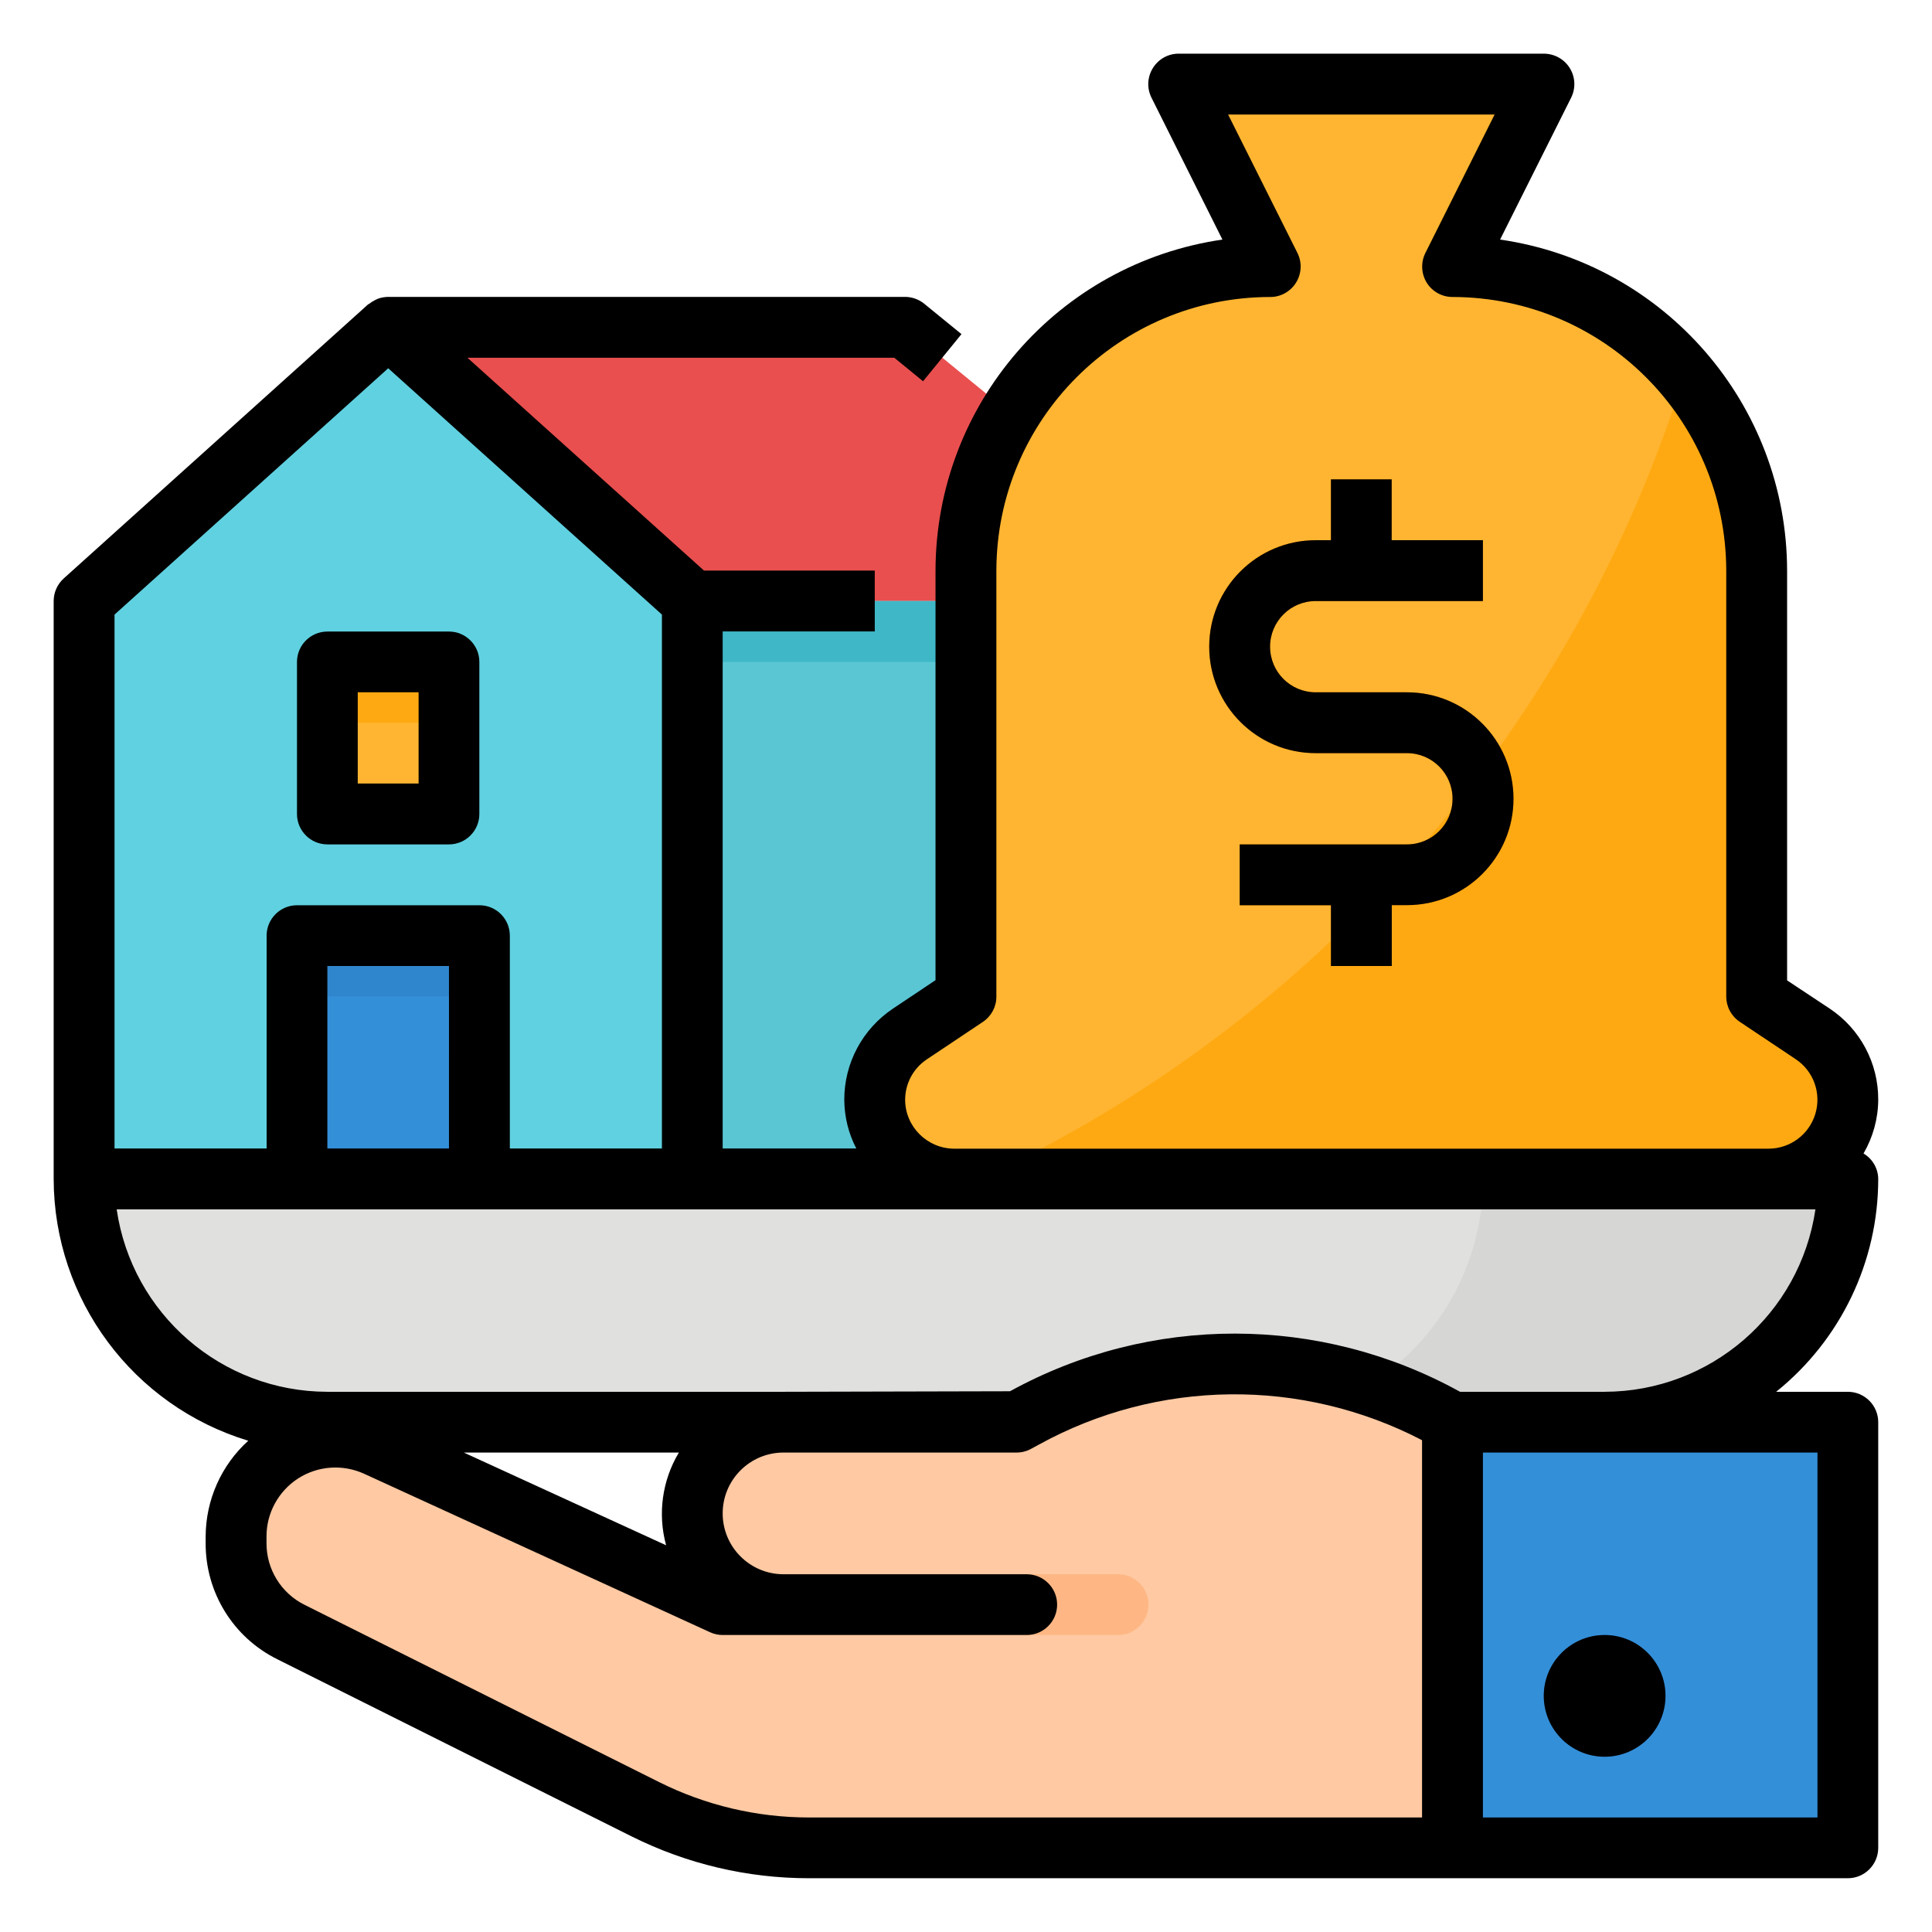
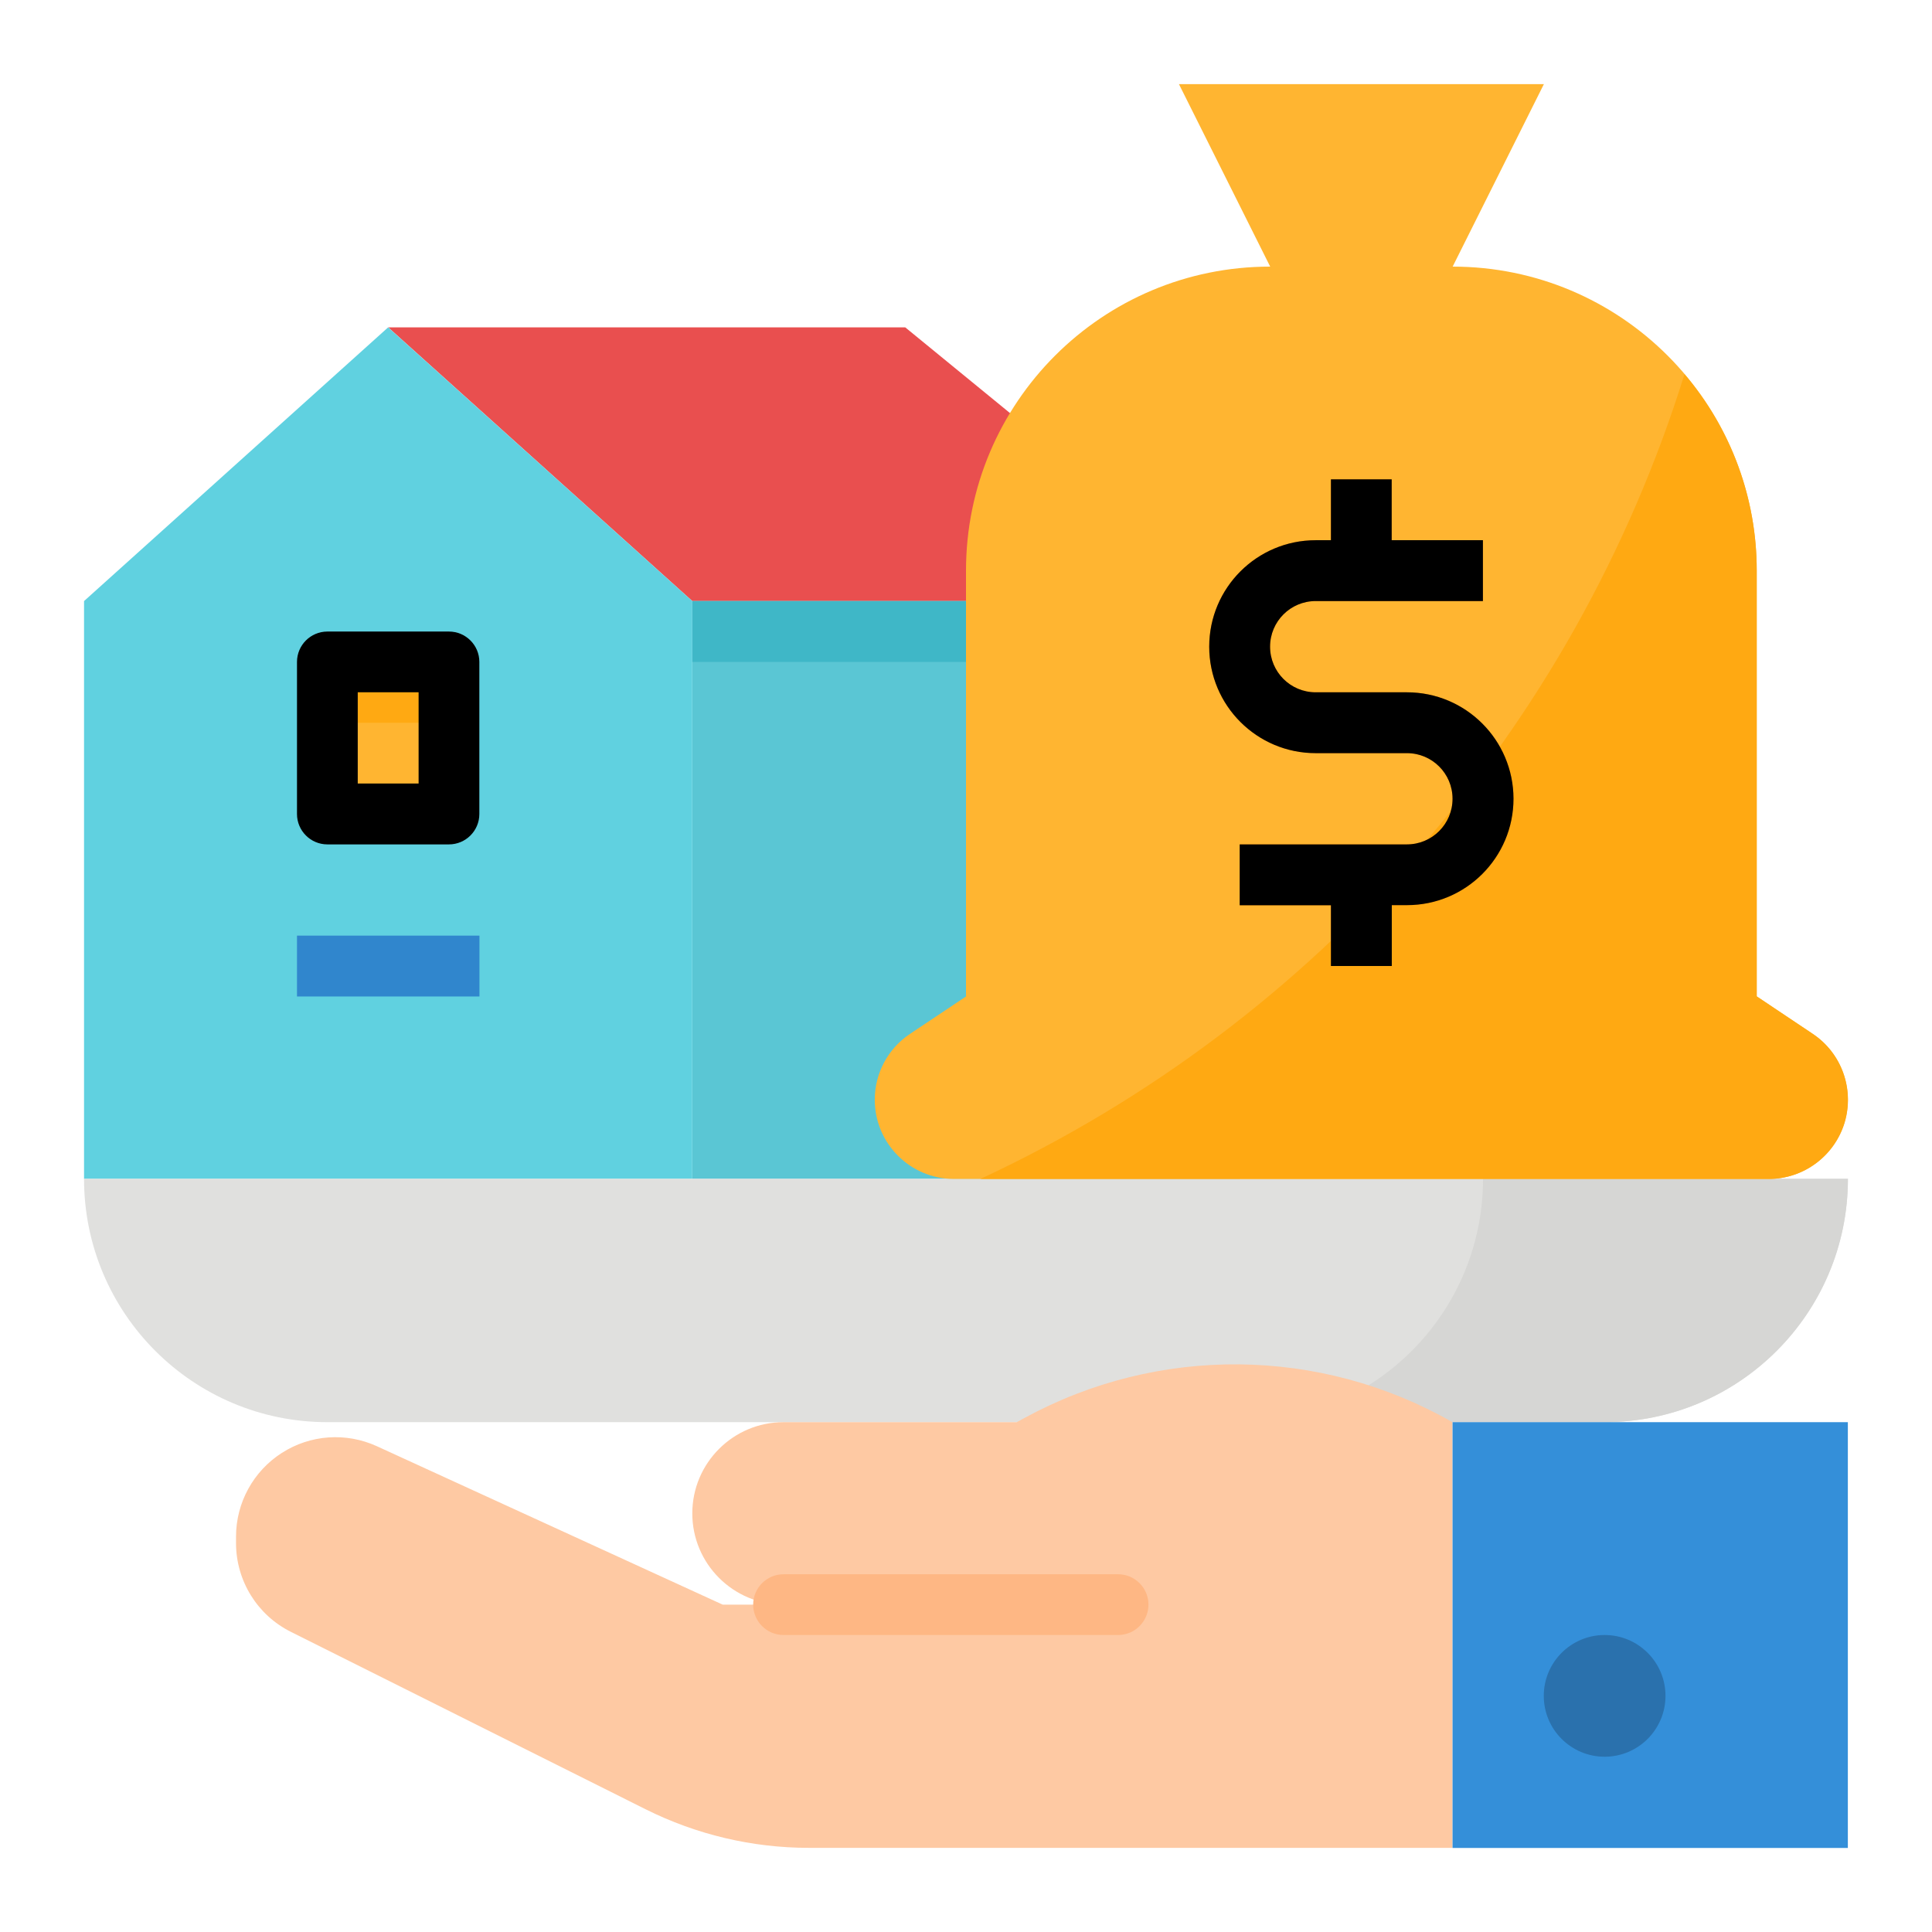
<svg xmlns="http://www.w3.org/2000/svg" xmlns:xlink="http://www.w3.org/1999/xlink" version="1.1" id="Camada_1" x="0px" y="0px" viewBox="0 0 180 180" style="enable-background:new 0 0 180 180;" xml:space="preserve">
  <style type="text/css">
	.st0{fill:#E94F4F;}
	.st1{fill:#5AC6D4;}
	.st2{fill:#60D1E0;}
	.st3{fill:#348FD9;}
	.st4{fill:#FFB531;}
	.st5{fill:#3FB7C7;}
	.st6{fill:#FFA912;}
	.st7{fill:#3086CD;}
	.st8{fill:#E0E0DE;}
	.st9{fill:#D6D6D4;}
	.st10{fill:#FEC9A3;}
	.st11{fill:#FEB784;}
	.st12{fill:#2A71AD;}
	.st13{fill:#F98500;}
	.st14{clip-path:url(#SVGID_2_);}
</style>
  <g>
    <path class="st0" d="M115.5,56h-51L36.17,30.5h48.17L115.5,56z M115.5,56" />
    <rect x="64.5" y="56" class="st1" width="51" height="53.83" />
    <path class="st2" d="M64.5,109.83H7.83V56l28.33-25.5L64.5,56V109.83z M64.5,109.83" />
-     <rect x="27.67" y="87.17" class="st3" width="17" height="22.67" />
    <rect x="30.5" y="61.67" class="st4" width="11.33" height="14.17" />
    <rect x="64.5" y="56" class="st5" width="51" height="5.67" />
    <rect x="30.5" y="61.67" class="st6" width="11.33" height="5.67" />
    <rect x="27.67" y="87.17" class="st7" width="17" height="5.67" />
    <path class="st8" d="M92.83,132.5H30.5c-12.52,0-22.67-10.15-22.67-22.67h164.33c0,12.52-10.15,22.67-22.67,22.67h-14.17" />
    <path class="st9" d="M138.17,109.83c0,12.52-10.15,22.67-22.67,22.67h34c12.52,0,22.67-10.15,22.67-22.67H138.17z M138.17,109.83" />
    <path class="st10" d="M95.45,132.11l-0.72,0.39H73c-4.69,0-8.5,3.81-8.5,8.5s3.81,8.5,8.5,8.5h-5.67l-32.22-14.76   c-2.87-1.31-6.2-1.08-8.86,0.63c-2.65,1.7-4.26,4.64-4.26,7.79v0.61c0,3.5,1.98,6.71,5.12,8.27l33.03,16.52   c4.72,2.36,9.93,3.6,15.21,3.6h59.97V132.5C123.01,125.46,107.91,125.31,95.45,132.11L95.45,132.11z M95.45,132.11" />
    <path class="st11" d="M104.17,152.33H73c-1.56,0-2.83-1.27-2.83-2.83c0-1.56,1.27-2.83,2.83-2.83h31.17c1.56,0,2.83,1.27,2.83,2.83   C107,151.06,105.73,152.33,104.17,152.33L104.17,152.33z M104.17,152.33" />
    <rect x="135.33" y="132.5" class="st3" width="36.83" height="39.67" />
    <path class="st12" d="M155.17,158c0,3.13-2.54,5.67-5.67,5.67c-3.13,0-5.67-2.54-5.67-5.67c0-3.13,2.54-5.67,5.67-5.67   C152.63,152.33,155.17,154.87,155.17,158L155.17,158z M155.17,158" />
    <path class="st4" d="M163.67,92.83V53.17c0-15.65-12.68-28.33-28.33-28.33l8.5-17h-34l8.5,17C102.68,24.83,90,37.52,90,53.17v39.67   l-5.21,3.48c-2.06,1.37-3.29,3.67-3.29,6.14c0,4.08,3.31,7.38,7.38,7.38h75.9c4.08,0,7.38-3.31,7.38-7.38   c0-2.47-1.23-4.77-3.29-6.14L163.67,92.83z M163.67,92.83" />
    <path class="st6" d="M168.88,96.31l-5.21-3.48V53.17c0.01-6.71-2.38-13.21-6.73-18.31c-10.32,33.12-34.15,60.35-65.6,74.98h73.45   c3.25,0,6.12-2.13,7.07-5.24C172.79,101.48,171.59,98.11,168.88,96.31L168.88,96.31z M168.88,96.31" />
    <path class="st13" d="M131.08,64.5h-8.5c-2.35,0-4.25-1.9-4.25-4.25c0-2.35,1.9-4.25,4.25-4.25h15.58v-5.67h-8.5v-5.67H124v5.67   h-1.42c-5.48,0-9.92,4.44-9.92,9.92c0,5.48,4.44,9.92,9.92,9.92h8.5c2.35,0,4.25,1.9,4.25,4.25c0,2.35-1.9,4.25-4.25,4.25H115.5   v5.67h8.5V90h5.67v-5.67h1.42c5.48,0,9.92-4.44,9.92-9.92C141,68.94,136.56,64.5,131.08,64.5L131.08,64.5z M131.08,64.5" />
    <g>
      <defs>
-         <rect id="SVGID_1_" x="5" y="5" width="170" height="170" />
-       </defs>
+         </defs>
      <clipPath id="SVGID_2_">
        <use xlink:href="#SVGID_1_" style="overflow:visible;" />
      </clipPath>
      <path class="st14" d="M155.17,158c0,3.13-2.54,5.67-5.67,5.67c-3.13,0-5.67-2.54-5.67-5.67c0-3.13,2.54-5.67,5.67-5.67    C152.63,152.33,155.17,154.87,155.17,158L155.17,158z M155.17,158" />
      <path class="st14" d="M170.47,93.97l-3.97-2.63V53.17c-0.02-15.5-11.41-28.63-26.74-30.85l6.62-13.22    c0.44-0.88,0.39-1.93-0.13-2.76c-0.52-0.84-1.44-1.34-2.42-1.34h-34c-0.98-0.01-1.9,0.5-2.42,1.34c-0.52,0.84-0.57,1.88-0.13,2.76    l6.61,13.22c-15.33,2.23-26.71,15.36-26.73,30.85v38.15l-3.95,2.64c-2.85,1.9-4.56,5.09-4.55,8.51c0.01,1.58,0.39,3.13,1.12,4.53    H67.33V58.83H81.5v-5.67H65.59L43.55,33.33h39.77l2.68,2.19l3.58-4.39l-3.47-2.83c-0.5-0.41-1.14-0.64-1.79-0.64H36.14    c-0.31,0.01-0.61,0.06-0.9,0.16c-0.09,0.03-0.17,0.08-0.26,0.12c-0.21,0.1-0.4,0.22-0.58,0.36c-0.04,0.03-0.09,0.04-0.13,0.08    L5.94,53.89C5.34,54.43,5,55.2,5,56v53.83c0.02,11.24,7.38,21.14,18.13,24.4c-2.52,2.28-3.96,5.52-3.97,8.93v0.61    c-0.02,4.59,2.57,8.79,6.68,10.82l33.04,16.52c5.12,2.55,10.76,3.88,16.47,3.88h96.81c1.56,0,2.83-1.27,2.83-2.83V132.5    c0-1.56-1.27-2.83-2.83-2.83h-6.68c6.01-4.83,9.51-12.12,9.51-19.83c-0.01-0.98-0.53-1.87-1.37-2.37c0.88-1.52,1.36-3.24,1.37-5    C175.01,99.05,173.31,95.86,170.47,93.97L170.47,93.97z M84.33,102.47c0-1.52,0.76-2.94,2.03-3.78l5.21-3.48    c0.79-0.53,1.27-1.42,1.26-2.37V53.17c0.02-14.08,11.42-25.48,25.5-25.5c0.98,0.01,1.9-0.5,2.42-1.34    c0.52-0.84,0.57-1.88,0.13-2.76l-6.46-12.9h24.83l-6.45,12.9c-0.44,0.88-0.39,1.92,0.12,2.76c0.52,0.84,1.43,1.34,2.41,1.34    c14.08,0.02,25.48,11.42,25.5,25.5v39.67c0,0.95,0.47,1.83,1.26,2.36l5.21,3.48c1.67,1.11,2.41,3.18,1.83,5.1    c-0.58,1.92-2.34,3.23-4.34,3.24H88.88C86.38,107,84.34,104.97,84.33,102.47L84.33,102.47z M10.67,57.26l25.5-22.95l25.5,22.95    V107H47.5V87.17c0-1.56-1.27-2.83-2.83-2.83h-17c-1.56,0-2.83,1.27-2.83,2.83V107H10.67V57.26z M41.83,107H30.5V90h11.33V107z     M62.06,143.97l-18.85-8.64h20.04C61.69,137.93,61.26,141.05,62.06,143.97L62.06,143.97z M61.42,166.04l-33.04-16.52    c-2.18-1.08-3.56-3.31-3.55-5.75v-0.61c-0.01-2.19,1.11-4.23,2.95-5.42c1.84-1.18,4.16-1.34,6.15-0.43l32.22,14.76    c0.37,0.17,0.77,0.26,1.18,0.26h28.33c1.56,0,2.83-1.27,2.83-2.83c0-1.56-1.27-2.83-2.83-2.83H73c-3.13,0-5.67-2.54-5.67-5.67    c0-3.13,2.54-5.67,5.67-5.67h21.72c0.47,0,0.94-0.12,1.35-0.35l0.72-0.39c11.08-6.1,24.48-6.25,35.7-0.41v35.15H75.36    C70.52,169.33,65.75,168.2,61.42,166.04L61.42,166.04z M169.33,135.33v34h-31.17v-34H169.33z M149.5,129.67h-13.47    c-13.04-7.21-28.87-7.23-41.93-0.05L73,129.67H30.5c-9.85-0.01-18.21-7.25-19.63-17h158.27    C167.71,122.42,159.35,129.65,149.5,129.67L149.5,129.67z M149.5,129.67" />
    </g>
    <path d="M131.08,64.5h-8.5c-2.35,0-4.25-1.9-4.25-4.25c0-2.35,1.9-4.25,4.25-4.25h15.58v-5.67h-8.5v-5.67H124v5.67h-1.42   c-5.48,0-9.92,4.44-9.92,9.92c0,5.48,4.44,9.92,9.92,9.92h8.5c2.35,0,4.25,1.9,4.25,4.25c0,2.35-1.9,4.25-4.25,4.25H115.5v5.67h8.5   V90h5.67v-5.67h1.42c5.48,0,9.92-4.44,9.92-9.92C141,68.94,136.56,64.5,131.08,64.5L131.08,64.5z M131.08,64.5" />
    <path d="M30.5,78.67h11.33c1.56,0,2.83-1.27,2.83-2.83V61.67c0-1.56-1.27-2.83-2.83-2.83H30.5c-1.56,0-2.83,1.27-2.83,2.83v14.17   C27.67,77.4,28.94,78.67,30.5,78.67L30.5,78.67z M33.33,64.5H39V73h-5.67V64.5z M33.33,64.5" />
  </g>
</svg>